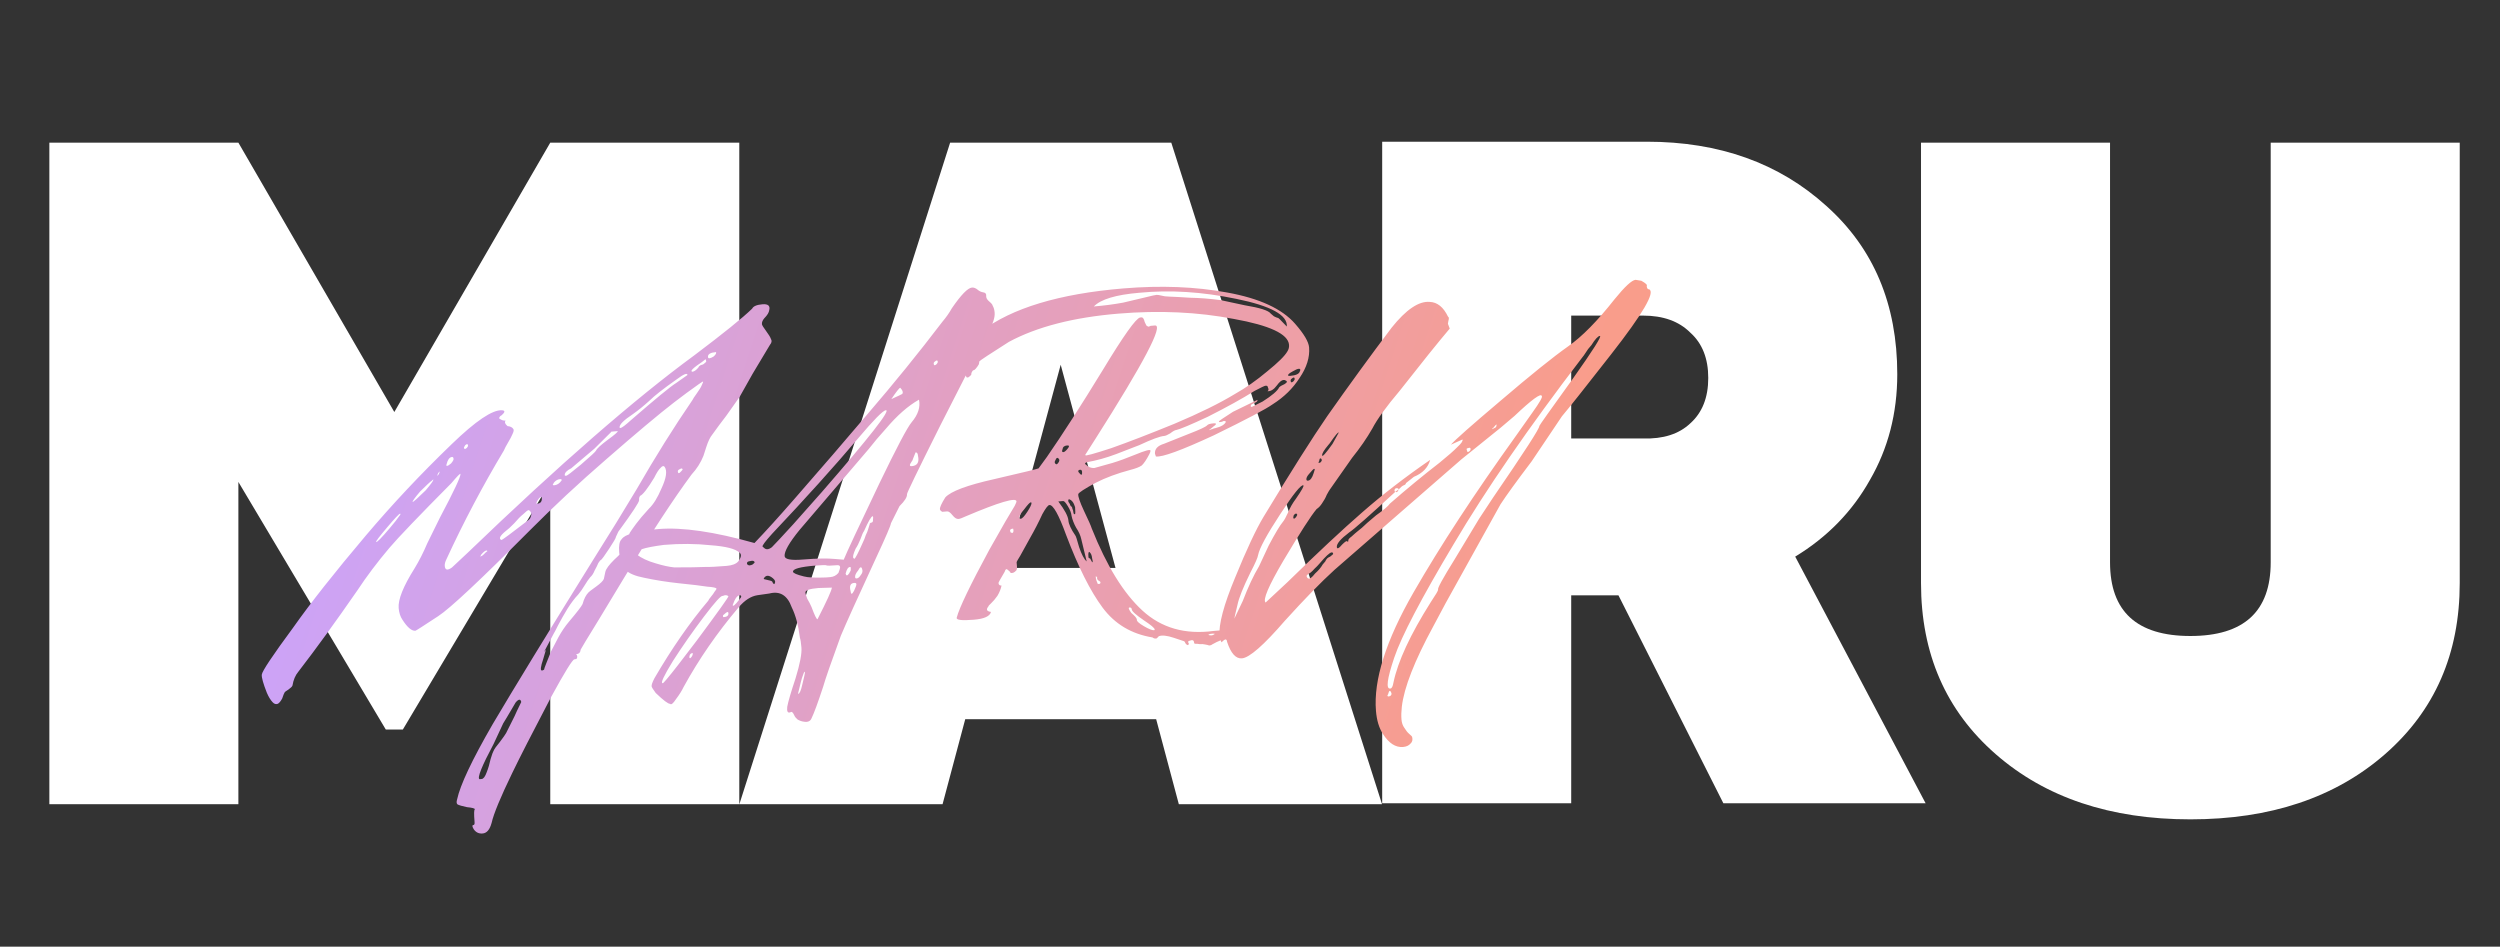
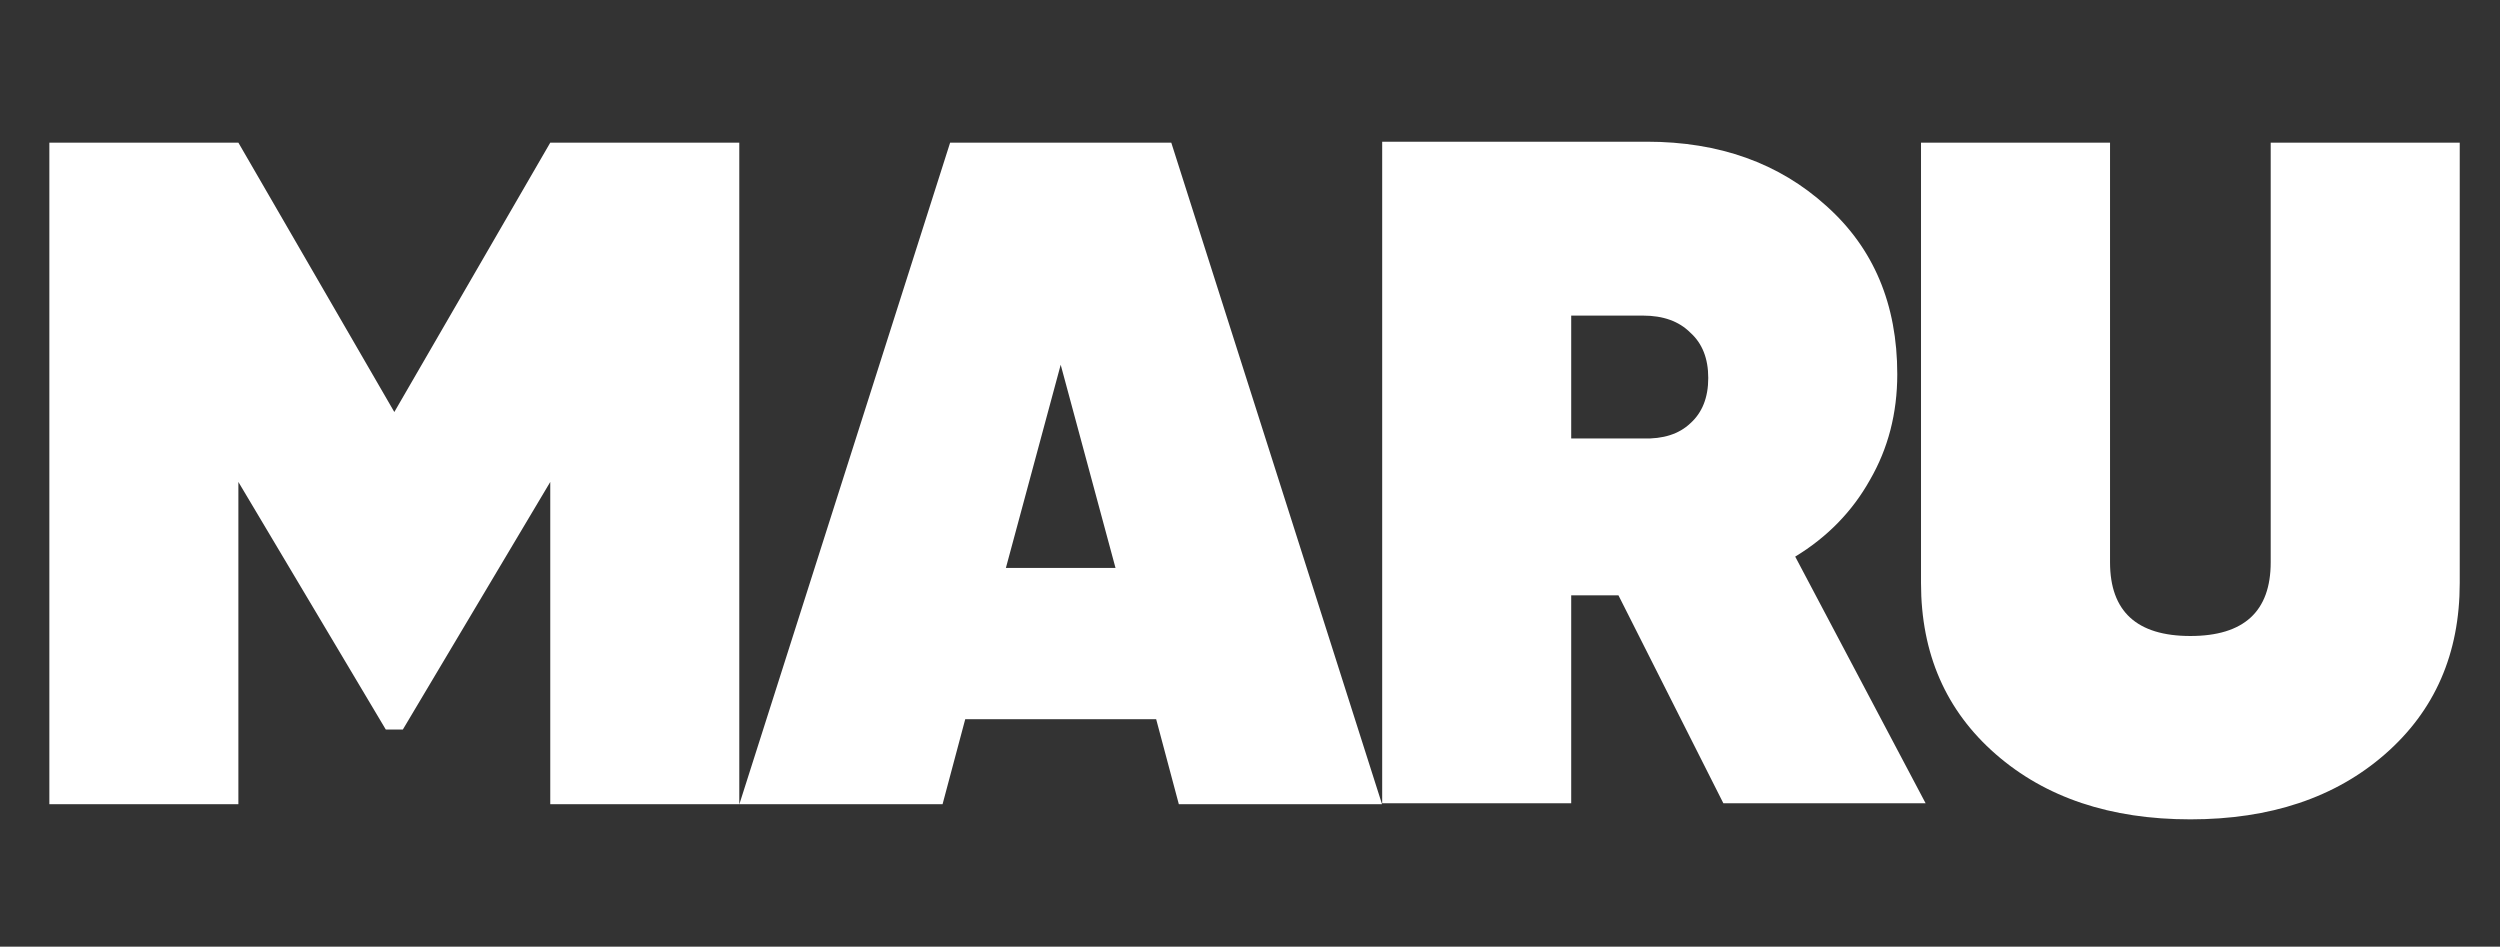
<svg xmlns="http://www.w3.org/2000/svg" width="544" height="206" viewBox="0 0 544 206" fill="none">
  <rect x="0" y="0" width="544" height="206" fill="#333333" stroke="none" />
  <path d="M160.869 31.04V175H119.738V104.871L87.655 158.753H83.953L51.871 104.871V175H10.74V31.04H51.871L85.804 89.653L119.738 31.04H160.869ZM256.515 175L251.58 156.491H210.037L205.101 175H160.885L206.747 31.04H254.87L300.732 175H256.515ZM218.88 123.586H242.736L230.808 79.37L218.88 123.586ZM375.006 174.794L352.178 129.55H341.895V174.794H300.764V30.835H358.348C374.115 30.835 387.14 35.496 397.422 44.819C407.705 54.005 412.847 66.208 412.847 81.426C412.847 89.927 410.859 97.605 406.883 104.46C403.044 111.315 397.628 116.868 390.636 121.118L419.016 174.794H375.006ZM341.895 68.675V95.411H357.525C361.912 95.548 365.34 94.451 367.808 92.12C370.413 89.79 371.715 86.499 371.715 82.249C371.715 77.999 370.413 74.708 367.808 72.377C365.34 69.909 361.912 68.675 357.525 68.675H341.895ZM518.99 164.1C508.158 173.56 494.037 178.291 476.624 178.291C459.212 178.291 445.09 173.56 434.259 164.1C423.428 154.64 418.012 142.232 418.012 126.876V31.04H459.144V122.352C459.144 133.046 464.971 138.393 476.624 138.393C488.278 138.393 494.105 133.046 494.105 122.352V31.04H535.237V126.876C535.237 142.232 529.821 154.64 518.99 164.1Z" fill="white" />
-   <path d="M103.011 179.528C103.215 179.511 103.3 179.299 103.266 178.89C103.113 177.053 103.139 176.125 103.343 176.108C103.326 175.904 102.748 175.747 101.608 175.636C100.561 175.415 99.877 175.215 99.553 175.036C99.332 174.849 99.302 174.492 99.464 173.964C100.128 170.825 102.707 165.368 107.199 157.594C111.794 149.81 119.214 137.681 129.458 121.204C132.547 116.322 135.58 111.392 138.559 106.416C142.6 99.398 146.638 92.946 150.671 87.06C150.756 86.847 151.075 86.358 151.628 85.593C152.181 84.827 152.543 84.232 152.713 83.807C152.977 83.271 153.058 83.007 152.955 83.016C152.853 83.024 151.688 83.841 149.459 85.465L146.702 87.544C143.418 90.079 138.518 94.187 132.001 99.869C125.96 105.1 120.379 110.293 115.257 115.447C104.537 126.207 97.909 132.412 95.374 134.062C92.158 136.18 90.499 137.243 90.397 137.251C89.58 137.319 88.64 136.524 87.577 134.865C87.109 134.184 86.833 133.333 86.748 132.313C86.595 130.475 87.744 127.604 90.194 123.7C91.19 122.075 92.117 120.25 92.977 118.226L95.747 112.599C98.767 106.9 100.252 103.744 100.201 103.131C100.184 102.927 99.521 103.599 98.21 105.147C91.098 112.318 86.605 117.009 84.734 119.22C82.113 122.316 79.799 125.387 77.791 128.432C73.111 135.195 68.823 141.102 64.926 146.155C64.27 146.929 63.841 147.941 63.636 149.191C63.551 149.404 63.266 149.685 62.781 150.033C62.194 150.391 61.905 150.62 61.914 150.722C61.82 150.833 61.65 151.258 61.403 151.998C61.046 152.645 60.718 153.032 60.42 153.159C60.02 153.296 59.65 153.172 59.31 152.789C58.859 152.313 58.443 151.628 58.06 150.735C57.278 148.744 56.912 147.438 56.963 146.817C57.006 146.094 59.29 142.666 63.817 136.533C67.586 131.183 72.84 124.527 79.579 116.565C85.381 109.709 91.614 103.075 98.275 96.662C103.508 91.601 107.158 89.138 109.225 89.275C109.948 89.317 109.927 89.679 109.161 90.359C108.863 90.487 108.676 90.708 108.599 91.023C109.042 91.397 109.518 91.563 110.028 91.521C109.748 91.853 109.884 92.252 110.437 92.72C111.058 92.771 111.487 92.993 111.725 93.384C111.844 93.58 111.772 93.945 111.508 94.481C111.338 94.907 111.027 95.498 110.576 96.255C110.125 97.012 109.815 97.603 109.645 98.028C105.041 105.71 100.868 113.612 97.124 121.736C96.86 122.272 96.745 122.744 96.779 123.152C96.855 124.071 97.378 124.181 98.348 123.484L101.781 120.269C121.673 101.139 138.11 86.82 151.093 77.311C157.38 72.574 161.571 69.193 163.664 67.168C163.927 66.633 164.672 66.314 165.897 66.212C167.122 66.11 167.619 66.531 167.39 67.475C167.33 67.994 166.968 68.59 166.305 69.262C165.93 69.704 165.76 70.129 165.794 70.537C165.811 70.742 166.109 71.231 166.687 72.005C167.265 72.779 167.623 73.366 167.759 73.766C167.997 74.157 167.929 74.574 167.554 75.017L163.764 81.345L160.943 86.36L158.046 90.456C157.025 91.774 156.008 93.143 154.996 94.564C154.528 95.117 154.089 96.027 153.681 97.294L153.068 99.196C152.472 100.684 151.609 102.041 150.477 103.266C146.504 108.633 141.671 116.025 135.978 125.441L130.286 134.858C127.75 138.975 126.44 141.14 126.355 141.352C126.304 141.973 125.972 142.309 125.359 142.36C125.581 142.547 125.653 142.798 125.576 143.113C125.593 143.317 125.398 143.436 124.989 143.47C124.581 143.504 122.905 146.214 119.96 151.598C115.791 159.551 112.962 165.081 111.473 168.185C108.928 173.434 107.431 177.053 106.979 179.044C106.588 180.516 105.933 181.29 105.014 181.366C104.197 181.434 103.555 181.128 103.087 180.447C102.73 179.86 102.705 179.554 103.011 179.528ZM154.054 77.682C154.071 77.886 154.181 77.98 154.385 77.963C154.589 77.946 154.887 77.818 155.279 77.58C155.661 77.24 155.844 76.967 155.827 76.763L155.815 76.61C154.59 76.712 154.003 77.069 154.054 77.682ZM153.671 78.639C153.645 78.332 153.581 78.184 153.479 78.192C153.096 78.532 152.467 78.996 151.591 79.583C150.816 80.161 150.438 80.552 150.455 80.757L150.621 80.897C151.029 80.863 151.467 80.57 151.935 80.017C152.02 79.804 152.161 79.638 152.356 79.519C152.654 79.391 152.854 79.323 152.956 79.315C153.152 79.196 153.296 79.081 153.39 78.971C153.586 78.851 153.679 78.741 153.671 78.639ZM147.124 83.346L149.6 81.599C149.557 81.088 148.762 81.411 147.213 82.568C144.397 84.55 142.419 86.102 141.279 87.225C140.037 88.356 138.833 89.33 137.668 90.146C135.719 91.439 134.771 92.392 134.822 93.004C134.83 93.106 134.885 93.153 134.987 93.145C135.294 93.119 136.068 92.541 137.31 91.41C142.679 86.749 145.95 84.061 147.124 83.346ZM129.691 98.057C129.861 97.632 130.721 96.84 132.269 95.684C133.724 94.638 134.443 94.012 134.426 93.808L133.048 93.923L132.907 94.089L129.347 97.623L124.306 101.897C123.319 102.39 122.847 102.892 122.889 103.402C122.898 103.505 123.004 103.547 123.208 103.53C123.412 103.513 124.476 102.705 126.399 101.106C128.509 99.286 129.606 98.269 129.691 98.057ZM101.848 96.981C101.814 96.573 101.606 96.539 101.223 96.879L100.955 97.364C100.989 97.772 101.197 97.806 101.58 97.466C101.767 97.245 101.857 97.083 101.848 96.981ZM97.356 100.439L97.114 101.23C97.122 101.332 97.177 101.379 97.279 101.37C97.484 101.353 97.777 101.174 98.16 100.834C98.534 100.392 98.713 100.069 98.696 99.865C98.671 99.558 98.556 99.414 98.352 99.431C97.943 99.465 97.611 99.801 97.356 100.439ZM95.684 102.582C95.395 102.812 95.216 103.135 95.148 103.552C95.437 103.322 95.616 102.999 95.684 102.582ZM89.762 109.242C89.967 109.225 90.924 108.375 92.634 106.691C93.757 105.364 94.31 104.598 94.293 104.394C94.284 104.292 94.187 104.351 93.999 104.572C93.804 104.692 93.468 104.976 92.991 105.427C92.515 105.878 91.992 106.384 91.422 106.946C90.299 108.272 89.745 109.038 89.762 109.242ZM123.842 135.24C125.527 133.249 126.501 131.986 126.765 131.45C127.079 130.293 127.522 129.434 128.092 128.873C128.186 128.762 128.717 128.358 129.687 127.661C130.657 126.963 131.227 126.402 131.397 125.977L131.729 124.407C131.882 123.778 132.529 122.902 133.669 121.779C134.911 120.648 135.571 119.925 135.647 119.61C135.809 119.082 136.013 118.449 136.26 117.709C136.609 116.96 136.869 116.373 137.039 115.948C137.311 115.514 137.77 114.859 138.417 113.983C139.064 113.107 140 112.001 141.225 110.666C142.178 109.764 143.084 108.301 143.943 106.276C144.99 104.031 145.22 102.47 144.633 101.593C144.403 101.304 144.101 101.381 143.727 101.823C143.344 102.163 142.889 102.869 142.361 103.941C140.915 106.323 139.894 107.641 139.298 107.896C139.111 108.118 139.035 108.432 139.069 108.841C139.103 109.249 137.597 111.533 134.551 115.692L134.027 116.815C134.044 117.019 133.551 117.883 132.547 119.405C131.543 120.928 130.943 121.749 130.747 121.868C130.645 121.876 130.458 122.097 130.186 122.531C130.015 122.957 129.752 123.492 129.394 124.139C129.139 124.777 128.82 125.266 128.437 125.606C128.063 126.049 127.65 126.648 127.199 127.405C126.748 128.162 126.288 128.817 125.821 129.37C125.063 130.153 124.276 131.195 123.459 132.496C122.736 133.687 122.064 134.874 121.443 136.056C120.915 137.128 120.605 137.719 120.511 137.83L118.38 141.862L118.801 141.364C118.724 141.679 118.524 142.364 118.201 143.418C117.622 145.111 117.537 145.941 117.945 145.907C118.047 145.898 118.196 145.834 118.392 145.715C118.383 145.613 118.549 145.137 118.89 144.286C119.23 143.436 119.57 142.585 119.911 141.734C120.353 140.875 120.885 139.854 121.506 138.672C122.221 137.379 123 136.235 123.842 135.24ZM148.538 102.194C148.512 101.887 148.304 101.853 147.912 102.092C147.615 102.219 147.474 102.385 147.491 102.589C147.534 103.1 147.789 103.078 148.257 102.525L148.538 102.194ZM120.554 104.984L120.286 105.469C120.294 105.571 120.401 105.614 120.605 105.597C121.217 105.546 121.753 105.193 122.213 104.538C122.204 104.436 122.2 104.385 122.2 104.385C122.192 104.283 122.085 104.24 121.881 104.257C121.371 104.3 120.928 104.542 120.554 104.984ZM116.776 109.616L116.929 109.603C117.644 109.544 117.967 109.106 117.899 108.289C117.891 108.187 117.835 108.14 117.733 108.149C117.529 108.166 117.291 108.391 117.019 108.825C116.746 109.259 116.666 109.522 116.776 109.616ZM86.789 112.419C87.163 111.977 87.248 111.764 87.044 111.781C86.84 111.798 85.895 112.802 84.211 114.792C82.526 116.783 81.739 117.825 81.85 117.918C81.969 118.114 82.964 117.106 84.836 114.894C85.866 113.678 86.516 112.853 86.789 112.419ZM114.772 113.329C115.164 113.091 115.398 112.814 115.474 112.5C115.644 112.074 115.67 111.764 115.551 111.568C115.423 111.27 115.253 111.079 115.041 110.994C114.836 111.011 114.449 111.3 113.879 111.861C113.301 112.321 112.637 112.993 111.888 113.877C111.131 114.66 110.51 115.225 110.025 115.574C108.774 116.603 108.468 117.246 109.106 117.501C109.31 117.484 111.199 116.093 114.772 113.329ZM104.474 121.124L104.92 120.933C105.209 120.703 105.448 120.478 105.635 120.257L106.069 119.912L105.903 119.772C105.597 119.797 105.21 120.086 104.742 120.639L104.474 121.124ZM107.377 163.438C107.547 163.013 108.007 162.358 108.756 161.473C109.496 160.486 109.955 159.831 110.134 159.508L111.985 155.808C112.155 155.383 112.636 154.366 113.427 152.758C113.265 152.052 112.857 152.086 112.202 152.86C110.492 155.778 109.59 157.292 109.496 157.403L107.403 161.894C104.825 166.734 103.803 169.286 104.339 169.55C104.441 169.541 104.595 169.529 104.799 169.512C105.207 169.478 105.577 168.984 105.909 168.032C106.249 167.181 106.53 166.232 106.752 165.186C107.075 164.131 107.284 163.549 107.377 163.438ZM172.016 154.977C171.42 155.232 171.182 154.84 171.301 153.803C171.514 152.654 172.114 150.6 173.101 147.64C174.071 144.475 174.501 142.229 174.391 140.902C174.306 139.881 174.196 139.171 174.059 138.771C173.737 136.125 173.141 133.914 172.274 132.136C171.339 129.541 169.714 128.545 167.4 129.149L164.809 129.519C163.389 129.74 162.023 130.624 160.713 132.172C156.033 137.701 152.043 143.481 148.741 149.512C148.393 150.261 147.848 151.128 147.108 152.115C146.47 153.093 146.036 153.438 145.806 153.148C145.398 153.182 144.356 152.395 142.68 150.787C142.102 150.013 141.804 149.524 141.787 149.32C141.762 149.013 141.97 148.431 142.413 147.572C146.19 141.09 150.092 135.471 154.116 130.717C154.201 130.504 154.384 130.232 154.665 129.9C155.039 129.458 155.316 129.075 155.495 128.752C155.775 128.42 155.911 128.203 155.903 128.101C155.886 127.897 155.205 127.748 153.861 127.654C152.611 127.45 150.586 127.207 147.787 126.926C145.091 126.636 142.539 126.232 140.131 125.713C138.251 125.355 136.92 124.798 136.138 124.041C135.347 123.181 134.879 121.884 134.735 120.148C134.616 118.719 134.794 117.779 135.271 117.328C135.637 116.784 136.424 116.359 137.632 116.053C139.444 115.594 141.32 115.283 143.259 115.122C148.465 114.689 155.437 115.702 164.173 118.162C166.632 115.593 169.503 112.425 172.788 108.656C178.794 101.784 184.091 95.638 188.677 90.22C194.488 83.466 199.942 76.742 205.038 70.048C205.881 69.053 206.57 68.07 207.106 67.101C209.122 64.157 210.59 62.648 211.509 62.571C211.917 62.537 212.343 62.708 212.785 63.082C213.117 63.363 213.491 63.537 213.908 63.605C214.427 63.665 214.656 63.954 214.597 64.473L214.609 64.626C214.635 64.932 214.869 65.273 215.311 65.647C215.753 66.021 215.983 66.311 216 66.515C216.238 66.906 216.383 67.408 216.434 68.021C216.527 69.144 216.029 70.573 214.94 72.308L204.601 92.596C199.666 102.463 197.254 107.443 197.364 107.537C197.415 108.149 196.871 109.017 195.731 110.14L193.88 113.84C193.82 114.359 192.744 116.864 190.65 121.355C186.642 130.015 184.081 135.676 182.966 138.339C180.873 144.063 179.588 147.768 179.111 149.452C177.962 152.94 177.124 155.22 176.596 156.292C176.341 156.93 175.797 157.18 174.963 157.044C174.444 156.985 173.968 156.819 173.534 156.546C173.202 156.266 172.973 155.976 172.845 155.679C172.717 155.381 172.598 155.185 172.488 155.091C172.369 154.896 172.211 154.858 172.016 154.977ZM204.067 78.763C204.033 78.355 203.825 78.321 203.442 78.661C203.246 78.78 203.157 78.942 203.174 79.146C203.208 79.554 203.416 79.588 203.799 79.248C203.987 79.027 204.076 78.865 204.067 78.763ZM196.244 84.811L195.9 84.377C195.696 84.394 195.045 85.219 193.947 86.852C195.334 86.222 196.125 85.848 196.321 85.729C196.508 85.508 196.483 85.202 196.244 84.811ZM198.374 91.88C199.778 90.221 200.31 88.584 199.97 86.968C197.614 88.294 195.219 90.395 192.785 93.27C191.373 94.827 190.109 96.32 188.995 97.749C186.468 100.734 181.456 106.599 173.961 115.343C171.723 118.099 170.647 119.987 170.731 121.008C170.791 121.723 172.148 121.97 174.802 121.749C177.762 121.503 180.072 121.465 181.731 121.635L183.594 121.788C184.19 120.3 186.764 114.792 191.316 105.265C195.086 97.447 197.439 92.986 198.374 91.88ZM172.621 114.067L178.823 107.075C189.238 95.107 193.883 89.17 192.76 89.263C192.148 89.314 190.157 91.33 186.788 95.311C181.546 101.503 175.289 108.448 168.014 116.146C166.508 117.813 165.815 118.745 165.934 118.94C166.044 119.034 166.21 119.174 166.431 119.362C166.865 119.634 167.371 119.54 167.95 119.081C168.52 118.52 170.077 116.848 172.621 114.067ZM199.752 99.166C199.709 98.656 199.535 98.413 199.228 98.439L199.101 98.758C199.016 98.971 198.888 99.29 198.718 99.715C198.641 100.03 198.509 100.298 198.322 100.519C197.863 101.174 197.888 101.48 198.399 101.438C199.624 101.336 200.075 100.579 199.752 99.166ZM185.891 121.597C186.095 121.58 186.716 120.398 187.754 118.05C188.018 117.514 188.231 116.983 188.392 116.455C188.656 115.919 188.826 115.494 188.903 115.179C188.98 114.864 189.061 114.601 189.146 114.388C189.231 114.175 189.269 114.018 189.261 113.916C189.354 113.805 189.452 113.746 189.554 113.737C189.86 113.712 189.996 113.495 189.962 113.087C190.031 112.67 190.009 112.415 189.899 112.321C189.592 112.347 188.963 113.427 188.01 115.562C187.823 115.783 187.563 116.37 187.231 117.323C186.891 118.173 186.538 118.871 186.172 119.415C185.653 120.589 185.504 121.27 185.725 121.457L185.891 121.597ZM158.111 123.138C159.336 123.036 160.183 122.708 160.651 122.155C161.297 121.279 161.399 120.654 160.957 120.28C160.064 119.429 157.963 118.884 154.654 118.645C151.438 118.296 148.044 118.27 144.471 118.567C139.996 119.145 137.997 119.826 138.473 120.608C139.571 121.442 140.961 122.097 142.646 122.574C144.228 123.059 145.589 123.357 146.729 123.468C147.86 123.476 149.196 123.468 150.736 123.443C152.377 123.409 153.3 123.384 153.505 123.367C154.432 123.392 155.967 123.316 158.111 123.138ZM164.211 122.322C164.083 122.024 163.768 121.947 163.266 122.092C162.756 122.134 162.514 122.309 162.539 122.615C162.556 122.819 162.722 122.959 163.037 123.036C163.343 123.011 163.594 122.938 163.79 122.819C164.079 122.59 164.219 122.424 164.211 122.322ZM179.752 125.654L180.671 125.578C181.386 125.518 181.977 125.212 182.445 124.659C182.7 124.021 182.819 123.6 182.802 123.396C182.777 123.09 182.56 122.954 182.152 122.988C180.723 123.107 179.953 123.119 179.842 123.026C179.732 122.932 178.911 122.949 177.379 123.076C174.113 123.348 172.505 123.79 172.556 124.403C172.581 124.709 173.381 125.054 174.955 125.437C175.797 125.675 177.396 125.748 179.752 125.654ZM185.035 124.29C185.129 124.179 185.159 123.92 185.125 123.511C185.116 123.409 185.061 123.362 184.959 123.371C184.551 123.405 184.232 123.894 184.002 124.838C184.146 125.34 184.402 125.319 184.767 124.774L185.035 124.29ZM186.069 125.591C186.086 125.795 186.196 125.889 186.401 125.872C186.707 125.847 186.996 125.617 187.268 125.183C187.643 124.741 187.762 124.32 187.626 123.92C187.464 123.214 187.162 123.29 186.72 124.149C186.252 124.702 186.035 125.183 186.069 125.591ZM168.204 125.844C167.32 125.095 166.652 125.1 166.201 125.857L166.214 126.01L166.686 126.125C167 126.201 167.315 126.278 167.63 126.354C167.945 126.431 168.111 126.571 168.128 126.776C168.366 127.167 168.523 127.205 168.6 126.89C168.778 126.567 168.647 126.218 168.204 125.844ZM185.851 128.539C186.2 127.79 186.366 127.314 186.349 127.11C186.332 126.906 186.171 126.816 185.864 126.842C185.048 126.91 184.788 127.497 185.086 128.603C185.154 129.419 185.409 129.398 185.851 128.539ZM158.506 129.735C158.174 129.454 157.762 129.437 157.268 129.683C156.945 129.505 155.579 131.006 153.171 134.187C150.763 137.369 148.513 140.588 146.42 143.846C144.429 147.095 143.688 148.699 144.199 148.656C144.207 148.758 144.492 148.478 145.054 147.814C145.709 147.04 146.547 145.994 147.568 144.676C148.683 143.247 150.027 141.49 151.601 139.406C156.315 133.052 158.616 129.828 158.506 129.735ZM181.015 127.862L178.093 127.951C176.154 128.112 175.205 128.448 175.248 128.959C175.265 129.163 175.405 129.614 175.668 130.311C176.026 130.898 176.332 131.49 176.587 132.085C177.25 133.88 177.684 134.769 177.888 134.752C179.922 130.78 180.964 128.483 181.015 127.862ZM159.82 130.705L159.437 131.662C159.471 132.07 159.952 131.67 160.879 130.462C161.16 130.131 161.296 129.914 161.288 129.812C161.271 129.607 161.16 129.514 160.956 129.531C160.548 129.565 160.169 129.956 159.82 130.705ZM157.319 133.996L157.331 134.15C157.34 134.252 157.395 134.299 157.497 134.29C158.212 134.231 158.548 133.946 158.505 133.435C158.471 133.027 158.169 133.103 157.599 133.665C157.404 133.784 157.31 133.894 157.319 133.996ZM150.746 142.098C150.337 142.132 150.099 142.358 150.031 142.775C149.955 143.089 150.018 143.238 150.222 143.221C150.605 142.881 150.78 142.507 150.746 142.098ZM175.156 146.389C175.122 145.981 174.981 146.147 174.735 146.887C174.564 147.312 174.403 147.84 174.25 148.469L173.675 150.83L173.688 150.983C173.994 150.957 174.296 150.264 174.594 148.903C174.977 147.329 175.164 146.491 175.156 146.389ZM259.826 139.808C259.784 139.297 259.465 139.17 258.869 139.425C258.563 139.45 258.474 139.612 258.601 139.909C258.712 140.003 258.72 140.105 258.627 140.216C258.635 140.318 258.588 140.373 258.486 140.382C258.172 140.305 257.946 140.067 257.81 139.667L257.644 139.527L255.424 138.786C253.944 138.293 252.855 138.178 252.158 138.441C251.877 138.773 251.685 138.943 251.583 138.952C251.277 138.977 251.013 138.896 250.792 138.709C246.207 137.96 242.583 135.794 239.921 132.212C237.259 128.631 234.61 123.352 231.974 116.376C230.375 111.986 229.167 109.825 228.351 109.893C228.044 109.918 227.534 110.578 226.819 111.871C226.036 113.58 225.151 115.299 224.164 117.025C223.271 118.642 222.556 119.935 222.02 120.904C221.475 121.772 221.207 122.257 221.216 122.359C221.233 122.563 221.258 122.869 221.292 123.278C221.318 123.584 221.288 123.843 221.203 124.056C220.735 124.609 220.288 124.8 219.863 124.63C219.854 124.528 219.795 124.43 219.684 124.337C219.574 124.243 219.408 124.103 219.187 123.915C218.965 123.728 218.774 123.898 218.612 124.426C217.71 125.94 217.264 126.748 217.272 126.85C217.306 127.258 217.527 127.446 217.936 127.412C217.791 128.143 217.493 128.887 217.042 129.644C216.583 130.299 216.115 130.852 215.638 131.303C215.255 131.643 215.068 131.865 215.077 131.967C214.515 132.63 214.702 133.026 215.638 133.153C215.408 134.098 214.17 134.663 211.924 134.85C209.27 135.071 208.024 134.918 208.186 134.39C208.73 132.289 211.096 127.364 215.283 119.615C216.627 117.241 217.793 115.191 218.78 113.465C219.86 111.627 220.537 110.492 220.809 110.058C221.073 109.522 221.201 109.203 221.192 109.101C221.116 108.182 217.453 109.258 210.205 112.328C209.414 112.702 208.865 112.902 208.559 112.927C208.15 112.961 207.717 112.689 207.257 112.11C206.798 111.532 206.415 111.255 206.109 111.281L205.037 111.37C204.714 111.191 204.544 111 204.527 110.796C204.493 110.387 204.884 109.532 205.701 108.231C206.926 106.896 210.465 105.573 216.318 104.264C222.571 102.819 225.795 102.036 225.991 101.917L227.79 99.455C231.185 94.547 235.236 88.248 239.941 80.558C244.459 73.09 247.173 69.266 248.084 69.088L248.39 69.062C248.696 69.037 248.93 69.377 249.092 70.083C249.347 70.679 249.525 70.972 249.627 70.964L249.946 71.091L250.393 70.9C250.699 70.875 251.006 70.849 251.312 70.824C253.251 70.662 248.903 78.939 238.267 95.654L236.085 99.073C236.102 99.277 238.012 98.759 241.814 97.517C245.609 96.174 250.19 94.405 255.558 92.211C261.02 89.906 265.414 87.742 268.74 85.718C271.097 84.391 273.428 82.758 275.734 80.819C278.142 78.871 279.613 77.412 280.149 76.442C280.422 76.008 280.537 75.536 280.494 75.026C280.299 72.678 276.288 70.802 268.462 69.397C260.627 67.89 252.269 67.506 243.388 68.245C233.588 69.06 225.638 71.109 219.538 74.392C215.437 76.995 213.293 78.407 213.106 78.628L213.004 79.253C212.825 79.576 212.596 79.904 212.315 80.236C212.128 80.457 211.932 80.576 211.728 80.593C211.447 80.925 211.319 81.243 211.345 81.55C211.158 81.771 210.966 81.941 210.77 82.06C210.677 82.171 210.524 82.183 210.311 82.098C210.192 81.903 210.12 81.652 210.094 81.346C209.976 78.683 210.125 76.769 210.542 75.603C211.052 74.327 212.035 73.166 213.49 72.12C220.16 67.042 230.488 63.922 244.473 62.758C252.64 62.079 260.169 62.378 267.059 63.655C274.052 64.923 278.968 67.187 281.809 70.445C283.74 72.649 284.756 74.363 284.858 75.588C285.037 77.732 284.347 79.948 282.79 82.236C281.335 84.516 279.387 86.425 276.945 87.965C275.49 89.011 271.207 91.269 264.094 94.739C257.067 97.996 252.877 99.526 251.525 99.331L251.321 98.731C251.236 97.71 251.895 96.987 253.299 96.562L258.671 94.419C261.062 93.5 262.398 92.875 262.678 92.543C262.866 92.322 263.316 92.182 264.031 92.123C264.643 92.072 264.758 92.216 264.375 92.556C264.18 92.676 264.035 92.79 263.942 92.901L263.074 93.59L263.227 93.577C263.423 93.458 263.622 93.39 263.827 93.373C264.022 93.254 264.222 93.186 264.426 93.169C265.737 92.854 266.519 92.378 266.775 91.74L266.456 91.612C266.353 91.621 266.251 91.629 266.149 91.638C266.056 91.749 265.805 91.821 265.396 91.855C265.294 91.863 265.239 91.817 265.231 91.714C265.222 91.612 266.243 90.911 268.293 89.609C271.849 87.874 273.627 87.007 273.627 87.007C273.644 87.211 273.555 87.373 273.359 87.492C273.164 87.611 272.917 87.734 272.619 87.862C272.322 87.989 272.177 88.104 272.185 88.206C272.109 88.521 272.219 88.615 272.517 88.487L274.738 87.377C276.788 86.076 277.988 85.051 278.336 84.302C278.524 84.081 278.915 83.843 279.51 83.588C280.098 83.231 280.178 82.967 279.753 82.797C279.642 82.703 279.485 82.665 279.281 82.682C278.873 82.716 278.392 83.116 277.839 83.881C277.192 84.757 276.507 85.174 275.784 85.132C276.082 85.004 276.108 84.693 275.861 84.2C275.844 83.996 275.682 83.906 275.376 83.932C275.172 83.949 274.381 84.323 273.003 85.055C270.365 86.713 266.975 88.588 262.832 90.68C259.071 92.432 256.787 93.393 255.979 93.563C255.673 93.589 255.23 93.831 254.652 94.291C254.065 94.648 253.618 94.839 253.312 94.865C252.393 94.941 250.598 95.604 247.927 96.855L242.848 98.819C240.755 99.61 238.645 100.196 236.518 100.579C236.017 100.724 235.982 100.932 236.416 101.204C236.527 101.298 236.637 101.391 236.748 101.485C237.182 101.757 237.654 101.872 238.164 101.83C238.266 101.821 239.572 101.456 242.082 100.733C243.486 100.308 245.132 99.708 247.02 98.934C249.207 98.033 250.313 97.735 250.338 98.041C250.355 98.246 250.274 98.509 250.096 98.833C249.475 100.015 248.926 100.832 248.449 101.282C247.964 101.631 247.118 101.959 245.91 102.265C243.094 103.013 240.601 103.94 238.432 105.045C235.973 106.381 234.706 107.206 234.629 107.52C234.569 108.039 234.977 109.239 235.853 111.119C236.848 113.195 237.418 114.484 237.563 114.986C240.811 123.144 244.494 129.108 248.611 132.877C252.728 136.646 257.887 138.119 264.089 137.294L265.62 137.167C267.662 136.997 268.699 137.116 268.733 137.525C268.767 137.933 268.036 138.405 266.538 138.941C265.943 139.196 265.347 139.451 264.752 139.706C264.258 139.953 263.914 140.136 263.718 140.255C263.625 140.365 263.425 140.433 263.118 140.459C262.906 140.374 262.591 140.297 262.174 140.229C261.859 140.152 261.498 140.131 261.09 140.165C260.673 140.097 260.362 140.071 260.158 140.088C259.954 140.105 259.843 140.012 259.826 139.808ZM247.944 63.703C242.84 64.128 239.53 65.123 238.016 66.688C240.262 66.501 242.397 66.22 244.422 65.846C246.54 65.362 248.203 64.966 249.411 64.66C250.619 64.354 251.376 64.188 251.683 64.163C251.887 64.146 252.304 64.214 252.933 64.367C253.146 64.452 253.665 64.512 254.49 64.546C255.417 64.572 256.914 64.653 258.982 64.789C261.04 64.823 263.265 64.998 265.655 65.313L270.836 66.424C274.17 66.969 276.072 67.582 276.539 68.262C276.761 68.45 276.982 68.637 277.203 68.824C277.526 69.003 277.845 69.13 278.16 69.207L278.492 69.488L280.01 71.057C280.214 68.573 276.552 66.565 269.024 65.033C261.598 63.492 254.571 63.049 247.944 63.703ZM282.829 80.845L282.956 80.526C282.939 80.322 282.829 80.228 282.624 80.245C282.318 80.271 281.872 80.462 281.285 80.819C280.595 81.185 280.259 81.47 280.276 81.674C280.285 81.776 280.442 81.814 280.749 81.789C281.974 81.687 282.667 81.372 282.829 80.845ZM281.731 82.478C281.697 82.07 281.489 82.036 281.106 82.376C280.91 82.495 280.821 82.657 280.838 82.861C280.872 83.269 281.08 83.303 281.463 82.963C281.65 82.742 281.739 82.58 281.731 82.478ZM232.206 96.929C231.593 96.98 231.257 97.265 231.198 97.784C231.028 98.209 231.096 98.409 231.402 98.383C231.606 98.367 231.895 98.137 232.27 97.695C232.738 97.142 232.716 96.886 232.206 96.929ZM229.692 100.068C229.419 100.501 229.445 100.808 229.768 100.986C229.879 101.08 230.028 101.016 230.215 100.795C230.589 100.353 230.61 99.991 230.279 99.71C230.058 99.523 229.862 99.642 229.692 100.068ZM235.459 102.672C235.425 102.263 235.208 102.127 234.808 102.263C234.613 102.382 234.574 102.54 234.693 102.735C235.272 103.509 235.527 103.488 235.459 102.672ZM233.94 110.353C233.65 109.349 233.191 108.771 232.562 108.617L232.434 108.936C232.451 109.141 232.574 109.387 232.804 109.677C232.812 109.779 232.876 109.928 232.995 110.123C233.208 110.208 233.327 110.404 233.352 110.71C233.472 110.906 233.544 111.157 233.569 111.463C233.595 111.769 233.71 111.914 233.914 111.897C234.007 111.787 234.016 111.272 233.94 110.353ZM222.123 112.878C222.429 112.853 222.901 112.351 223.54 111.372C224.178 110.394 224.484 109.752 224.459 109.446C224.45 109.344 224.395 109.297 224.293 109.305C224.089 109.322 223.616 109.824 222.876 110.811C222.127 111.696 221.766 112.291 221.791 112.597C221.808 112.801 221.919 112.895 222.123 112.878ZM236.464 122.17L235.291 117.333C235.121 116.525 234.743 115.683 234.156 114.806C233.671 113.922 233.344 113.075 233.174 112.267C233.123 111.655 232.859 110.957 232.383 110.174C231.906 109.392 231.566 109.009 231.362 109.026L231.056 109.051C230.954 109.06 230.852 109.068 230.75 109.077C230.647 109.085 230.494 109.098 230.29 109.115C231.677 110.953 232.408 112.331 232.484 113.249C232.552 114.066 233.054 115.155 233.99 116.516C234.1 116.61 234.377 117.461 234.819 119.069C235.363 120.668 235.912 121.702 236.464 122.17ZM220.451 115.022C219.839 115.072 219.656 115.345 219.902 115.838C220.013 115.932 220.17 115.97 220.374 115.953C220.562 115.732 220.587 115.421 220.451 115.022ZM237.639 121.455C237.588 120.843 237.396 120.396 237.064 120.115C236.852 120.03 236.779 120.396 236.847 121.213C236.864 121.417 236.975 121.51 237.179 121.493C237.179 121.493 237.239 121.591 237.358 121.787C237.485 122.085 237.604 122.28 237.715 122.374C237.809 122.263 237.783 121.957 237.639 121.455ZM239.463 126.7C239.454 126.598 239.288 126.457 238.965 126.279C238.744 126.092 238.671 125.841 238.748 125.526C238.646 125.534 238.54 125.492 238.429 125.398L238.467 125.858C238.484 126.062 238.62 126.462 238.875 127.057C239.292 127.125 239.488 127.006 239.463 126.7ZM246.276 132.609C246.25 132.303 246.084 132.162 245.778 132.188C245.472 132.213 245.608 132.613 246.186 133.387C246.96 134.042 247.36 134.523 247.386 134.829C247.309 135.144 247.811 135.616 248.891 136.246C249.971 136.876 250.716 137.173 251.124 137.139C251.226 137.131 251.273 137.076 251.264 136.974C251.239 136.667 250.465 136.012 248.942 135.008C247.199 133.817 246.31 133.017 246.276 132.609ZM264.293 137.894C263.57 137.852 263.114 137.941 262.927 138.162C263.455 138.324 263.863 138.29 264.152 138.06C264.254 138.052 264.301 137.996 264.293 137.894ZM339.869 90.593L336.577 95.493L333.284 100.392C330.042 104.671 327.783 107.788 326.507 109.744L314.573 131.244L311.905 136.246C307.804 143.782 305.515 149.626 305.038 153.778C304.918 154.815 304.893 155.743 304.961 156.559C305.02 157.274 305.224 157.874 305.573 158.359C305.93 158.946 306.275 159.38 306.606 159.66C307.049 160.035 307.274 160.273 307.283 160.375C307.436 160.979 307.321 161.451 306.938 161.791C306.563 162.234 306.019 162.485 305.304 162.544C303.671 162.68 302.204 161.723 300.902 159.672C300.077 158.405 299.58 156.75 299.41 154.708C298.85 147.971 301.577 139.366 307.593 128.895C313.43 118.747 320.863 107.387 329.89 94.815L333.477 89.737C335.042 87.551 335.714 86.364 335.493 86.177C335.332 85.471 333.345 86.921 329.533 90.528L326.509 93.092L317.984 99.969L290.38 124.006C287.513 126.608 283.914 130.3 279.583 135.08C274.989 140.396 271.875 143.122 270.241 143.258C268.914 143.369 267.838 142.173 267.014 139.672C266.971 139.162 266.754 139.026 266.363 139.264L265.789 139.774C265.533 139.179 265.393 138.728 265.368 138.421C265.155 135.869 266.292 131.612 268.776 125.649C271.253 119.584 273.304 115.199 274.929 112.494C280.893 102.643 285.526 95.32 288.828 90.522C293.516 83.862 298.174 77.461 302.803 71.32C305.968 67.356 308.742 65.481 311.124 65.694C312.774 65.762 314.097 66.834 315.092 68.91C315.304 68.995 315.33 69.301 315.168 69.828L315.066 70.454L315.461 71.5C312.934 74.486 309.301 79.002 304.562 85.05C301.661 88.478 299.678 91.213 298.615 93.254C297.449 95.304 295.981 97.431 294.211 99.634L289.387 106.511C289.294 106.622 289.068 107 288.711 107.647C288.455 108.285 288.098 108.931 287.639 109.586C287.273 110.13 286.894 110.522 286.503 110.76C285.286 112.197 282.874 115.944 279.266 122.001C276.024 127.513 274.735 130.55 275.398 131.111L280.12 126.709C286.68 120.305 292.117 115.227 296.43 111.476C300.837 107.614 305.763 103.812 311.208 100.07C310.732 101.754 309.549 102.983 307.66 103.757L305.925 105.135C305.942 105.339 305.75 105.509 305.35 105.645L305.057 105.824L304.342 106.5C304.325 106.296 304.164 106.207 303.857 106.232C303.551 106.258 303.415 106.475 303.449 106.883L303.615 107.023C297.983 112.22 294.63 115.172 293.558 115.878C291.721 117.264 290.832 118.315 290.891 119.029C290.934 119.54 291.329 119.352 292.078 118.468C292.648 117.906 292.988 117.673 293.099 117.766C293.32 117.953 293.418 117.894 293.392 117.588C293.375 117.383 293.609 117.107 294.094 116.758C294.571 116.307 295.098 115.852 295.677 115.393C296.255 114.934 296.591 114.649 296.685 114.538C296.872 114.317 297.782 113.522 299.416 112.152C301.066 110.987 302.075 110.132 302.441 109.588C306.082 106.407 309.689 103.434 313.263 100.67C315.092 99.181 316.385 98.046 317.142 97.263C318.002 96.472 318.367 95.928 318.24 95.63L315.713 96.766C316.555 95.77 320.146 92.594 326.484 87.235C333.01 81.656 337.923 77.7 341.224 75.37C344.236 73.269 347.601 69.854 351.319 65.125C353.557 62.369 355.084 60.957 355.9 60.889L357.151 61.093C358.121 61.629 358.512 62.008 358.325 62.229C358.367 62.739 358.542 62.982 358.848 62.956C360.234 63.561 357.49 68.26 350.615 77.056C344.949 84.311 341.367 88.824 339.869 90.593ZM348.128 73.1C347.719 73.133 347.107 73.801 346.29 75.103C346.009 75.434 345.775 75.711 345.588 75.932C345.494 76.043 345.311 76.315 345.039 76.749C344.767 77.182 344.49 77.565 344.21 77.897C332.621 93.046 323.313 106.567 316.284 118.458C309.248 130.248 304.946 138.469 303.38 143.122C301.814 147.776 301.538 150.009 302.55 149.822C302.856 149.796 303.077 149.366 303.214 148.533C304.167 143.931 306.869 138.104 311.319 131.052C312.416 129.419 312.957 128.5 312.94 128.296C312.719 128.109 313.923 125.902 316.552 121.674L321.836 112.908L324.848 108.341C331.723 98.312 335.092 93.098 334.956 92.698C334.948 92.596 337.386 89.155 342.269 82.376C346.685 76.149 348.638 73.057 348.128 73.1ZM289.044 96.826C288.108 97.932 287.657 98.689 287.691 99.097C287.725 99.505 288.478 98.672 289.95 96.596L291.29 94.172C291.265 93.866 290.609 94.64 289.325 96.494C289.231 96.605 289.137 96.715 289.044 96.826ZM324.965 93.066C324.769 93.186 324.676 93.296 324.684 93.398L325.424 93.028L325.565 92.862C325.726 92.335 325.667 92.237 325.386 92.569C325.292 92.679 325.152 92.845 324.965 93.066ZM287.627 100.182C287.602 99.875 287.487 99.731 287.283 99.748C287.18 99.756 287.095 99.969 287.027 100.386C286.934 100.496 286.891 100.603 286.9 100.705C287.214 100.781 287.457 100.607 287.627 100.182ZM319.937 97.494C319.826 97.4 319.622 97.417 319.324 97.544C319.12 97.561 319.082 97.719 319.209 98.017C319.243 98.425 319.452 98.459 319.835 98.119C320.022 97.898 320.056 97.689 319.937 97.494ZM284.27 104.316C284.287 104.52 284.398 104.613 284.602 104.596C285.113 104.554 285.53 104.005 285.853 102.95L286.096 102.159C286.087 102.057 286.032 102.01 285.93 102.019C285.828 102.027 285.449 102.419 284.794 103.193C284.419 103.635 284.245 104.009 284.27 104.316ZM268.597 134.607L270.435 130.753C271.617 127.674 272.796 125.16 273.97 123.212L276.064 118.721C277.485 116.033 278.523 114.302 279.178 113.528C279.459 113.196 279.816 112.55 280.25 111.588C280.675 110.525 281.258 109.5 281.999 108.513C283.283 106.659 283.819 105.689 283.607 105.604C283.079 105.443 281.403 107.535 278.578 111.882C275.66 116.339 274.056 119.299 273.766 120.762C273.707 121.281 273.145 122.561 272.082 124.603C270.499 127.818 269.563 130.158 269.273 131.621C268.814 133.509 268.588 134.504 268.597 134.607ZM303.615 107.023L304.342 106.5C304.181 107.028 303.938 107.202 303.615 107.023ZM282.292 112.035C282.156 111.635 281.9 111.657 281.526 112.099L281.411 112.571C281.445 112.979 281.649 112.962 282.024 112.52L282.292 112.035ZM290.087 120.484C290.07 120.28 289.959 120.186 289.755 120.203C289.347 120.237 288.488 121.028 287.177 122.576C286.803 123.018 286.424 123.41 286.042 123.75C285.761 124.082 285.476 124.362 285.186 124.592C284.991 124.711 284.795 124.83 284.599 124.949C284.506 125.06 284.412 125.17 284.319 125.281C284.319 125.281 284.323 125.332 284.331 125.434C284.604 126.234 285.203 126.03 286.131 124.822C286.514 124.481 286.845 124.146 287.126 123.814C287.407 123.482 287.637 123.155 287.815 122.831C288.096 122.5 288.283 122.278 288.377 122.168C288.462 121.955 288.598 121.738 288.785 121.517C289.075 121.287 289.27 121.168 289.372 121.16C289.568 121.041 289.713 120.926 289.806 120.815C290.002 120.696 290.096 120.586 290.087 120.484ZM302.792 150.881C302.52 150.081 302.269 150.153 302.039 151.098C301.852 151.319 301.865 151.472 302.078 151.557C302.588 151.514 302.826 151.289 302.792 150.881Z" fill="url(#paint0_linear_105_2045)" />
  <defs>
    <linearGradient id="paint0_linear_105_2045" x1="58" y1="83" x2="318.5" y2="168" gradientUnits="userSpaceOnUse">
      <stop stop-color="#C9A4FF" />
      <stop offset="1" stop-color="#F99D8B" />
    </linearGradient>
  </defs>
</svg>